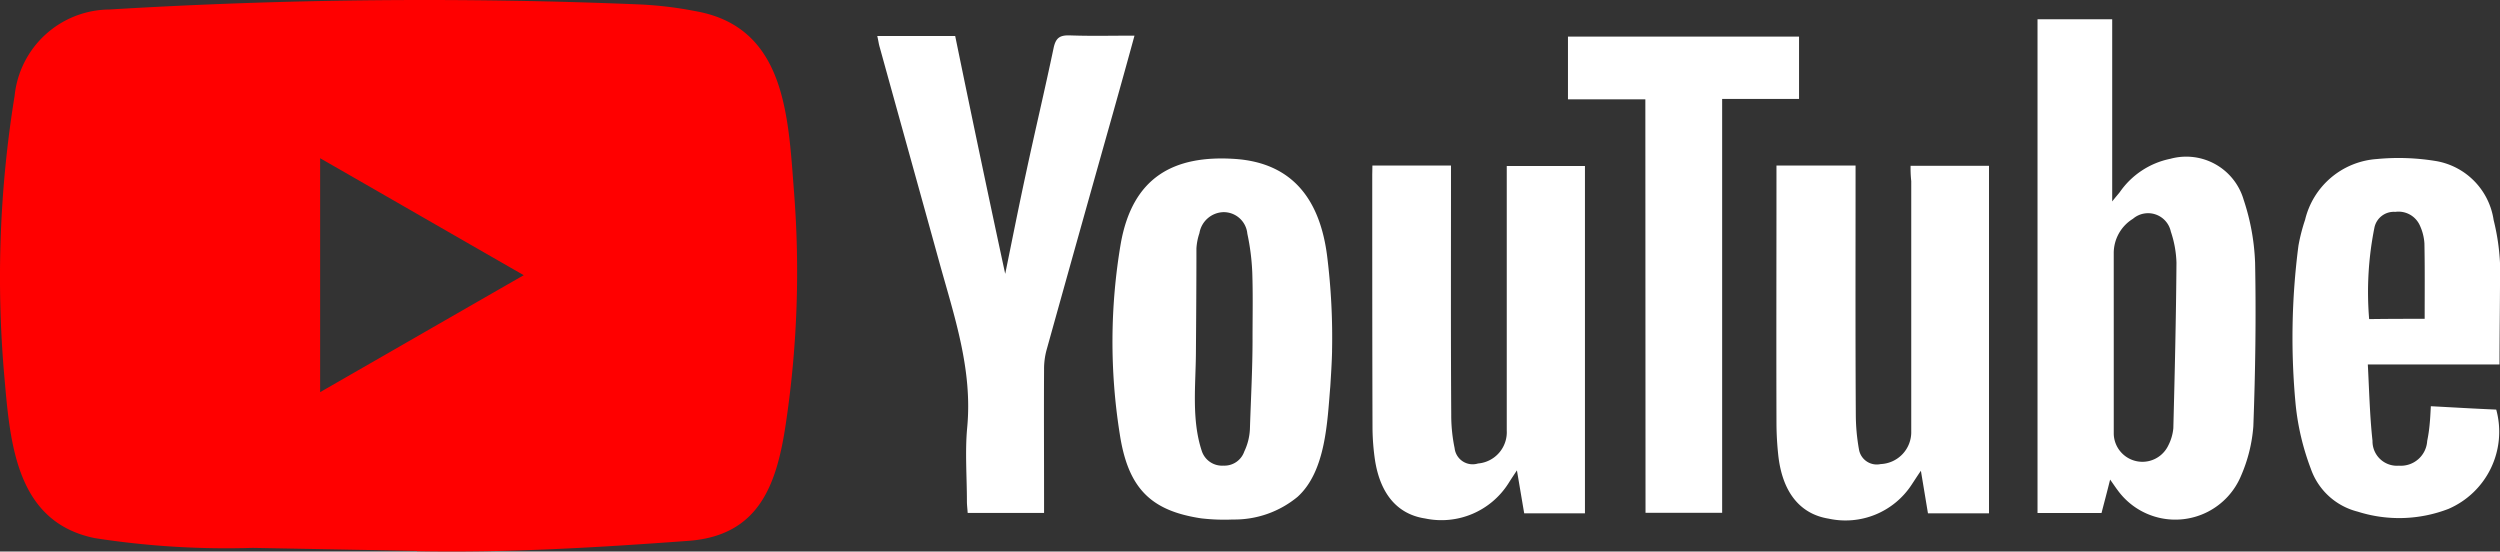
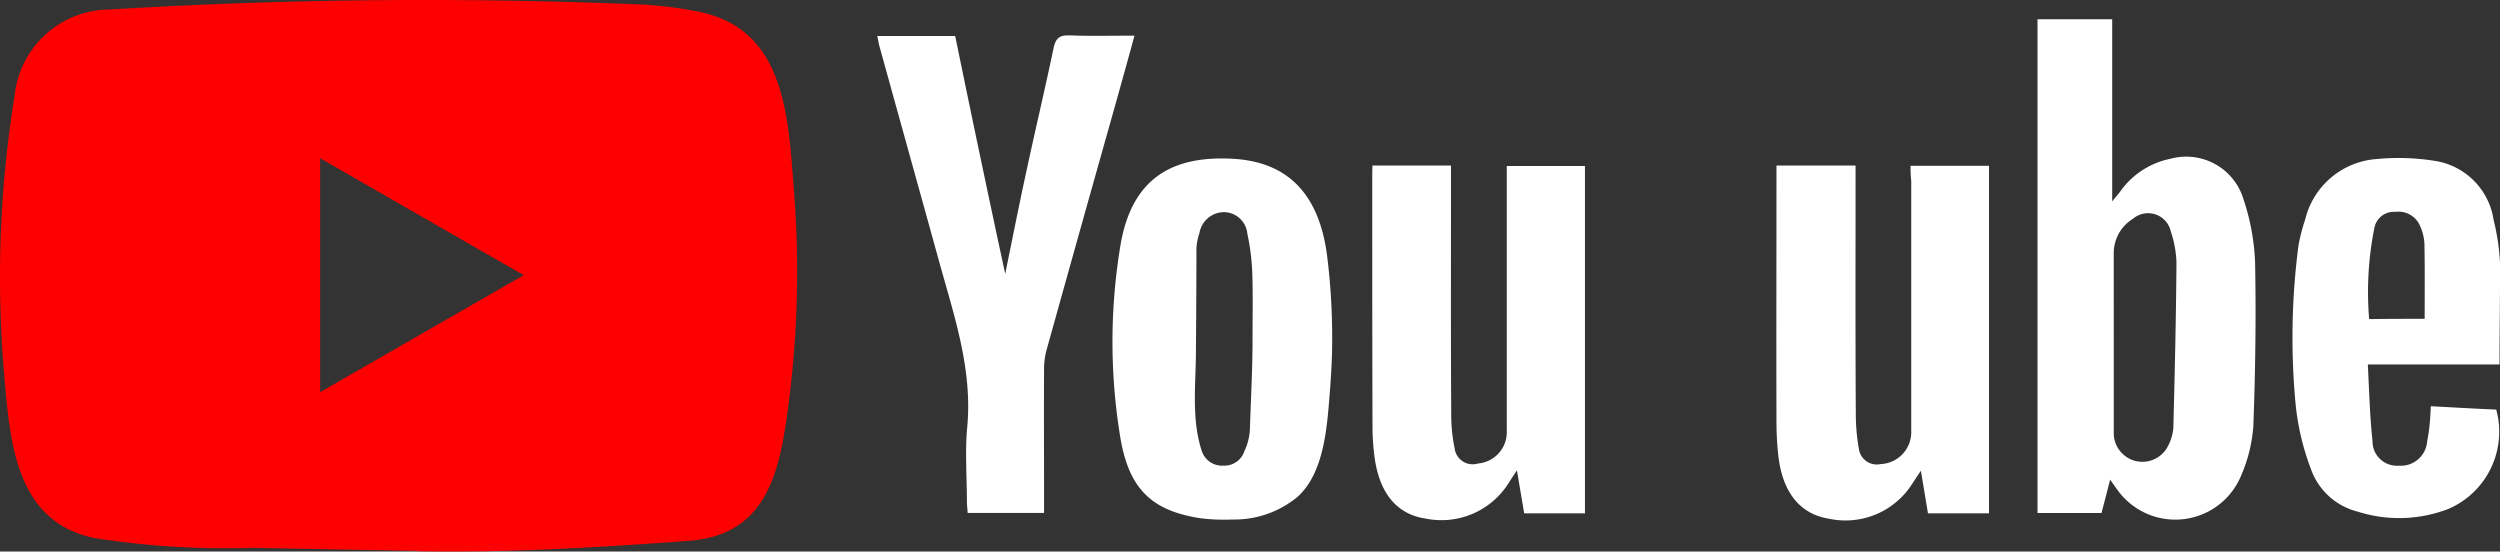
<svg xmlns="http://www.w3.org/2000/svg" width="141.438" height="31.205" viewBox="0 0 141.438 31.205">
  <rect x="0" y="0" width="141.438" height="31.205" fill="#333333" stroke="none" />
  <g transform="translate(0 0)">
    <path d="M23.528,31.175l-9.253-.17a48.308,48.308,0,0,1-8.936-.552C.871,29.54.553,25.065.224,21.312A64.131,64.131,0,0,1,.805,5.427,5.432,5.432,0,0,1,6.164.547,295.835,295.835,0,0,1,36.176.26a21.644,21.644,0,0,1,3.145.379c5.123.9,5.248,5.97,5.58,10.239A58.041,58.041,0,0,1,44.462,23.8c-.508,3.55-1.479,6.528-5.58,6.811-5.138.376-10.158.677-15.31.581C23.572,31.175,23.542,31.175,23.528,31.175Zm-5.439-8.98c3.872-2.223,7.67-4.409,11.52-6.617-3.879-2.223-7.67-4.409-11.52-6.618Z" transform="translate(0.022 -0.009)" fill="red" />
    <g transform="translate(49.627 1.091)">
      <path d="M743.858,40.742c-.177.721-.331,1.288-.486,1.891h-3.621V14.7h4.225V25.005c.22-.279.331-.4.427-.522a4.586,4.586,0,0,1,2.866-1.891,3.383,3.383,0,0,1,4.144,2.319,12.673,12.673,0,0,1,.648,3.577c.059,3.084.014,6.161-.1,9.245a8.626,8.626,0,0,1-.692,2.786,4.028,4.028,0,0,1-6.978.832C744.175,41.2,744.064,41.029,743.858,40.742Zm.206-7.684v5.108a1.622,1.622,0,0,0,3.084.648,2.664,2.664,0,0,0,.287-.979c.08-3.121.155-6.242.177-9.37a6.015,6.015,0,0,0-.318-1.751,1.316,1.316,0,0,0-2.142-.728,2.282,2.282,0,0,0-1.089,1.965Zm-11.482-10.07h4.424V42.65h-3.453c-.125-.744-.25-1.513-.4-2.407-.239.346-.376.567-.523.787a4.472,4.472,0,0,1-4.7,1.921c-1.642-.265-2.627-1.531-2.848-3.607a17.535,17.535,0,0,1-.1-1.862c-.014-4.6,0-9.215,0-13.816v-.692h4.475v.8c0,4.446-.014,8.884.014,13.33a11.3,11.3,0,0,0,.177,1.921,1.021,1.021,0,0,0,1.229.839,1.807,1.807,0,0,0,1.73-1.855V23.855a6.636,6.636,0,0,1-.037-.868Zm-30.46-.014h4.446v.832c0,4.424-.015,8.836.014,13.249a9.2,9.2,0,0,0,.191,1.907,1.027,1.027,0,0,0,1.324.869,1.777,1.777,0,0,0,1.626-1.862V23h4.424V42.649h-3.437c-.125-.728-.25-1.48-.412-2.429-.22.331-.346.522-.471.721a4.489,4.489,0,0,1-4.725,2c-1.575-.239-2.539-1.4-2.834-3.305a13.178,13.178,0,0,1-.14-1.782c-.015-4.776-.015-9.577-.015-14.353Zm-2.282,10.5c-.014.662-.059,1.325-.1,1.99-.17,1.99-.25,4.807-1.855,6.256A5.6,5.6,0,0,1,694.229,43a11.279,11.279,0,0,1-1.8-.066c-2.819-.427-4.129-1.672-4.6-4.77a33.18,33.18,0,0,1,.059-10.791c.662-3.7,2.946-5.015,6.492-4.77,3.312.239,4.791,2.407,5.182,5.5a37.306,37.306,0,0,1,.277,5.364Zm-4.5-.677c0-1.259.029-2.525-.015-3.784a12.959,12.959,0,0,0-.279-2.186,1.342,1.342,0,0,0-1.369-1.215,1.419,1.419,0,0,0-1.341,1.186,3.294,3.294,0,0,0-.17.869c0,1.973-.014,3.952-.029,5.925-.014,1.84-.25,3.769.331,5.528a1.207,1.207,0,0,0,1.229.832,1.188,1.188,0,0,0,1.177-.8,3.309,3.309,0,0,0,.318-1.259c.053-1.692.149-3.393.149-5.093Zm-13.991-3.7c.39-1.907.758-3.769,1.163-5.639.508-2.378,1.075-4.755,1.575-7.14.125-.581.361-.721.913-.707,1.185.044,2.392.014,3.662.014-.412,1.513-.817,2.959-1.215,4.378q-1.888,6.687-3.761,13.411a4.131,4.131,0,0,0-.14,1.089c-.014,2.444,0,4.88,0,7.324v.8h-4.321c-.014-.221-.044-.442-.044-.662,0-1.384-.111-2.775.014-4.144.318-3.29-.728-6.315-1.575-9.378-1.119-4.049-2.252-8.112-3.371-12.16-.059-.191-.08-.4-.14-.637h4.409C679.435,20.113,680.372,24.578,681.345,29.09Zm84.538,5.131h-7.449c.079,1.494.111,2.915.265,4.321a1.383,1.383,0,0,0,1.494,1.406,1.492,1.492,0,0,0,1.6-1.4,8.319,8.319,0,0,0,.14-.955c.029-.287.045-.6.066-1.009,1.259.066,2.488.14,3.7.191A4.752,4.752,0,0,1,763,42.4a7.741,7.741,0,0,1-5.138.154,3.78,3.78,0,0,1-2.65-2.429,14.272,14.272,0,0,1-.854-3.592,40.243,40.243,0,0,1,.155-9.024,10.179,10.179,0,0,1,.376-1.465,4.492,4.492,0,0,1,4.049-3.437,13,13,0,0,1,3.423.125,3.976,3.976,0,0,1,3.195,3.327,12.558,12.558,0,0,1,.361,2.444c.007,1.877-.029,3.741-.029,5.719Zm-4.233-2.583c0-1.48.014-2.871-.014-4.269a2.822,2.822,0,0,0-.25-.993,1.323,1.323,0,0,0-1.4-.787,1.119,1.119,0,0,0-1.177.884,18.516,18.516,0,0,0-.3,5.182c1.124-.016,2.147-.016,3.141-.016Z" transform="translate(-674.105 -14.7)" fill="#fff" />
-       <path d="M1209.478,31.548H1205.1V28h13.073v3.526h-4.35V54.94h-4.335Z" transform="translate(-1166.019 -27.021)" fill="#fff" />
    </g>
  </g>
</svg>